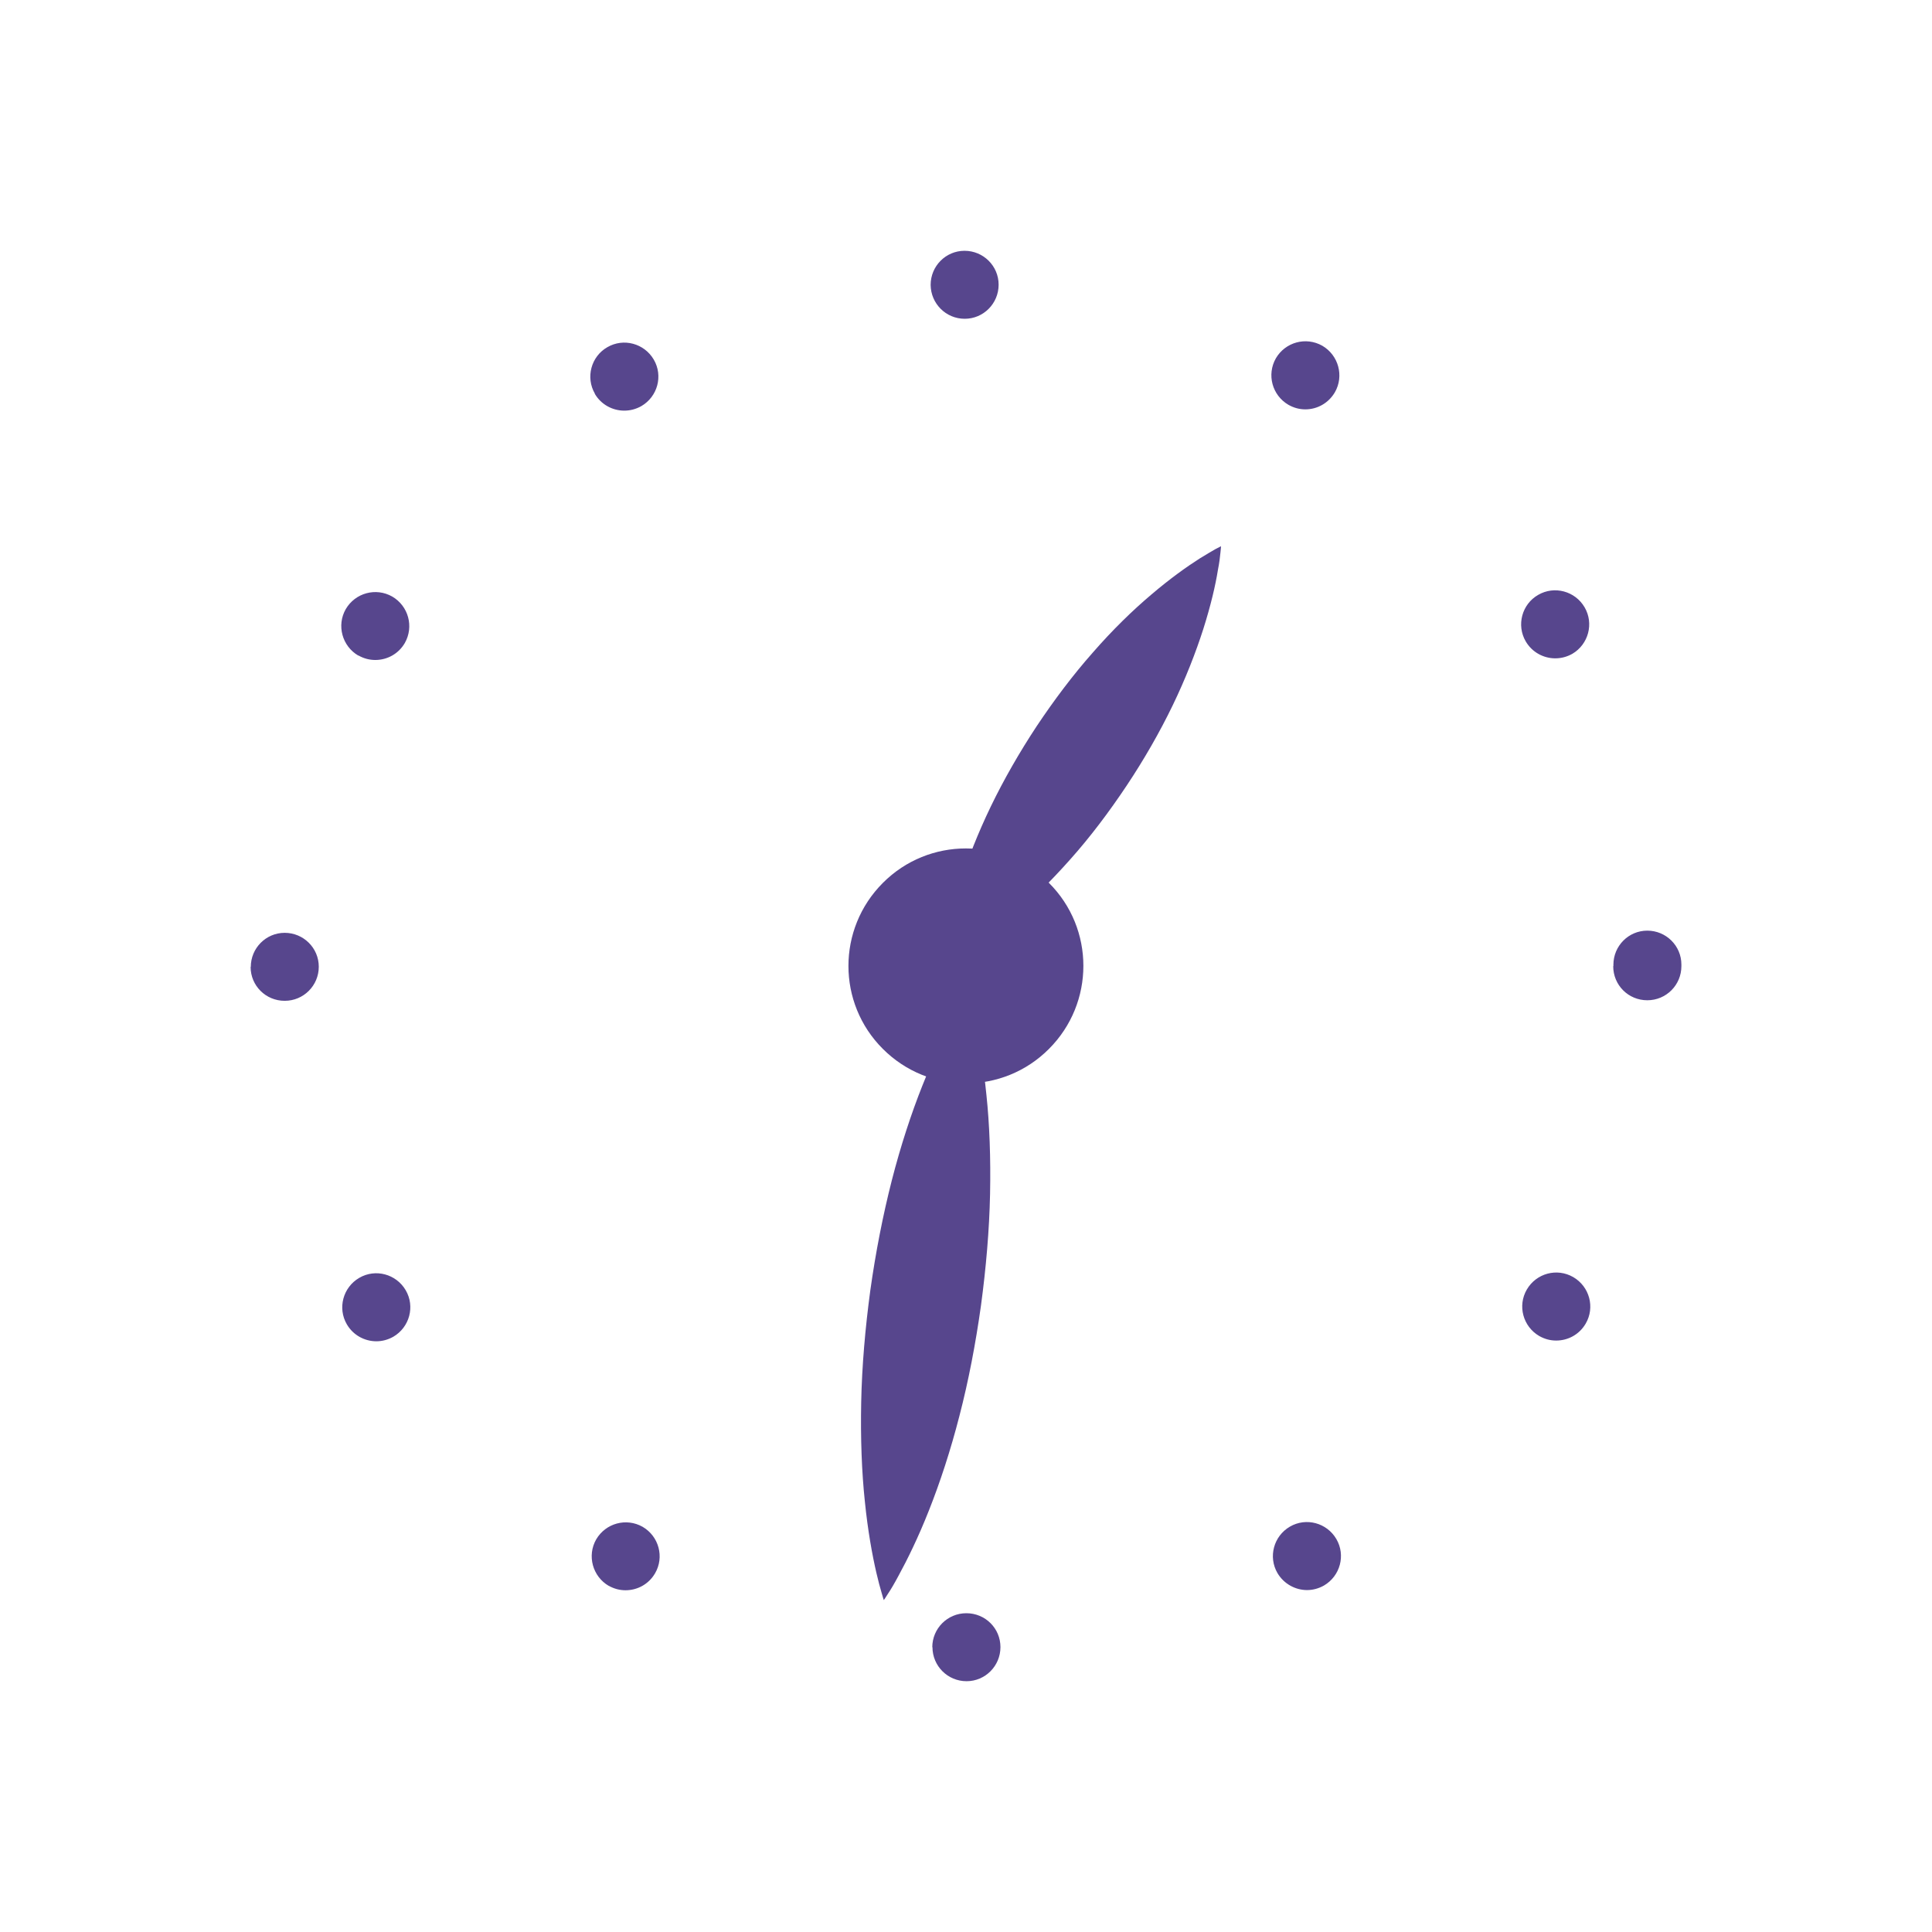
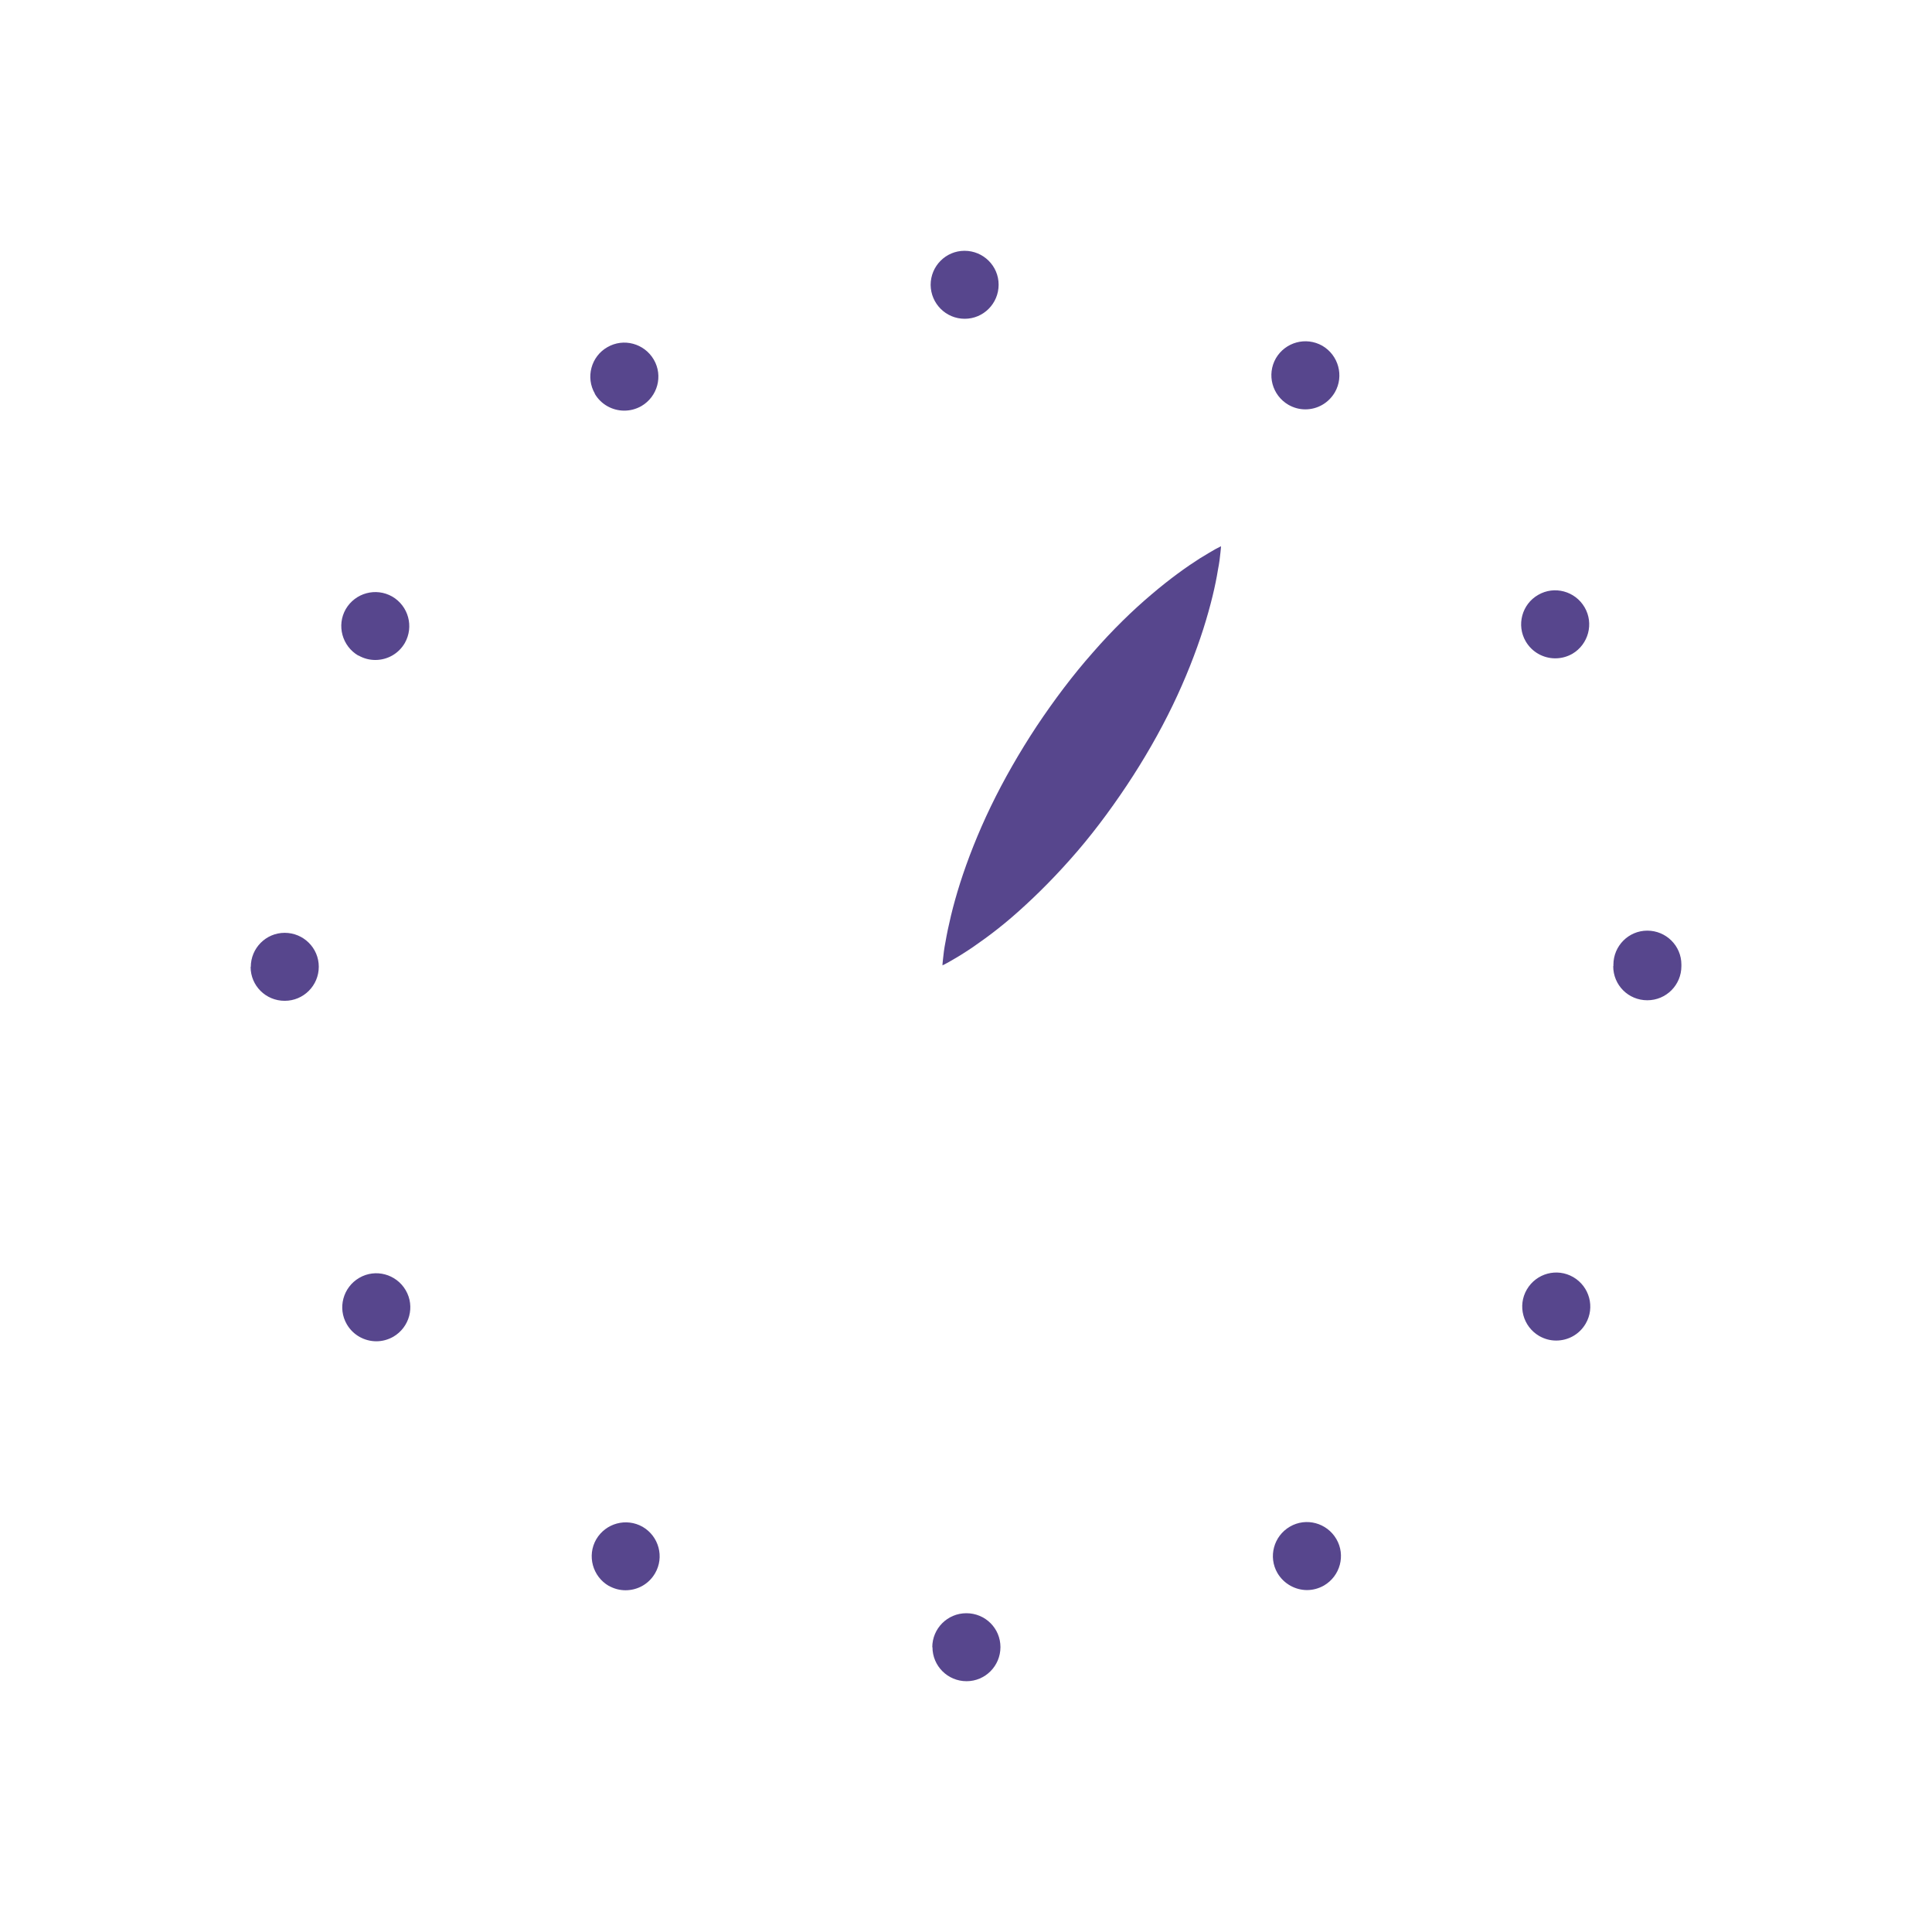
<svg xmlns="http://www.w3.org/2000/svg" id="Calque_1" data-name="Calque 1" viewBox="0 0 106 106">
  <defs>
    <style>
      .cls-1 {
        fill: #57468d;
      }
    </style>
  </defs>
  <path class="cls-1" d="m51.15,90.38c0-1.03.83-1.87,1.87-1.87s1.87.83,1.87,1.86-.83,1.87-1.86,1.87-1.87-.83-1.87-1.87h0Zm-17.75-3.37c-.89-.52-1.2-1.66-.69-2.55.52-.89,1.65-1.2,2.55-.69.89.52,1.2,1.66.68,2.55-.35.6-.97.93-1.62.93-.32,0-.63-.08-.93-.25Zm36.69-.7c-.52-.89-.21-2.03.68-2.55.89-.52,2.03-.21,2.55.68.52.89.21,2.03-.68,2.55-.3.17-.62.25-.93.25-.64,0-1.27-.34-1.62-.93Zm-51.06-13.65c-.52-.89-.21-2.03.68-2.55.89-.52,2.03-.21,2.55.68.52.89.21,2.03-.68,2.55-.3.17-.62.25-.93.25-.64,0-1.27-.33-1.62-.93Zm65.42.64c-.89-.52-1.2-1.66-.68-2.55.52-.89,1.65-1.2,2.55-.68.89.52,1.2,1.66.68,2.55-.35.6-.97.93-1.62.93-.32,0-.63-.08-.93-.25h0ZM13.76,53.05c0-1.03.83-1.87,1.86-1.87s1.87.83,1.87,1.86-.83,1.87-1.87,1.87-1.87-.83-1.87-1.86h0Zm74.76-.04v-.08c0-1.03.83-1.87,1.86-1.87s1.87.83,1.87,1.86v.09c0,1.03-.83,1.87-1.87,1.87s-1.87-.83-1.87-1.87h0ZM19.66,35.97c-.89-.52-1.2-1.66-.69-2.55.52-.89,1.65-1.2,2.55-.69.89.52,1.2,1.65.69,2.55-.35.6-.97.93-1.62.93-.32,0-.63-.08-.93-.25h0Zm64.05-.78c-.52-.89-.21-2.04.68-2.55.89-.52,2.03-.21,2.55.68.52.89.21,2.03-.67,2.55-.3.17-.62.25-.94.25-.64,0-1.27-.33-1.62-.93Zm-51.07-13.59c-.52-.89-.21-2.04.68-2.55.89-.52,2.03-.21,2.55.68.52.89.21,2.03-.68,2.55-.3.17-.62.25-.94.25-.64,0-1.27-.33-1.62-.93h0Zm38.05.61c-.89-.52-1.2-1.65-.69-2.55.52-.89,1.65-1.2,2.55-.69.89.52,1.2,1.66.69,2.55-.35.6-.97.94-1.62.94-.32,0-.63-.08-.93-.25h0Zm-19.63-6.58c0-1.03.83-1.87,1.86-1.87s1.87.83,1.87,1.86-.83,1.87-1.86,1.87-1.86-.83-1.87-1.86Z" />
-   <path class="cls-1" d="m57.55,57.55c2.52-2.52,2.52-6.6,0-9.11-2.52-2.52-6.6-2.52-9.11,0-2.52,2.52-2.52,6.6,0,9.11,2.52,2.52,6.6,2.52,9.11,0Z" />
  <path class="cls-1" d="m51.71,52.96s0-.13.03-.35c.02-.22.06-.56.14-.96.07-.41.17-.89.3-1.43.13-.54.3-1.15.5-1.78.41-1.28.97-2.72,1.68-4.19.71-1.47,1.57-2.97,2.52-4.41.96-1.44,2-2.82,3.08-4.04,1.07-1.23,2.18-2.31,3.21-3.18,1.02-.87,1.96-1.54,2.67-1.99.35-.22.64-.38.84-.5.2-.1.31-.16.31-.16,0,0,0,.13-.03.35-.02.22-.06.56-.14.96-.13.82-.39,1.94-.8,3.23-.41,1.28-.97,2.72-1.68,4.19-.71,1.47-1.57,2.97-2.53,4.41-.96,1.44-2,2.82-3.09,4.04-1.08,1.22-2.19,2.3-3.21,3.18-.51.44-1,.82-1.45,1.15-.45.33-.86.61-1.21.83-.34.22-.64.38-.84.5-.2.11-.31.16-.31.16Z" />
-   <path class="cls-1" d="m53.08,54.65s.05.14.12.4c.08.26.18.64.29,1.11.11.48.23,1.05.34,1.71.11.66.21,1.4.29,2.2.17,1.6.24,3.46.2,5.44-.04,1.97-.22,4.06-.5,6.13-.29,2.07-.68,4.12-1.18,6.04-.49,1.91-1.07,3.67-1.67,5.18-.59,1.5-1.2,2.73-1.67,3.59-.23.43-.43.77-.58.99-.14.23-.23.35-.23.35,0,0-.05-.14-.12-.4-.08-.26-.18-.64-.29-1.11-.22-.95-.47-2.31-.63-3.91-.17-1.6-.24-3.46-.2-5.44.04-1.97.22-4.06.5-6.13.29-2.07.69-4.12,1.18-6.04.49-1.91,1.07-3.67,1.67-5.18.3-.75.59-1.43.88-2.04.28-.6.55-1.12.79-1.55.23-.43.43-.77.58-.99.14-.23.23-.35.23-.35h-.01Z" />
</svg>